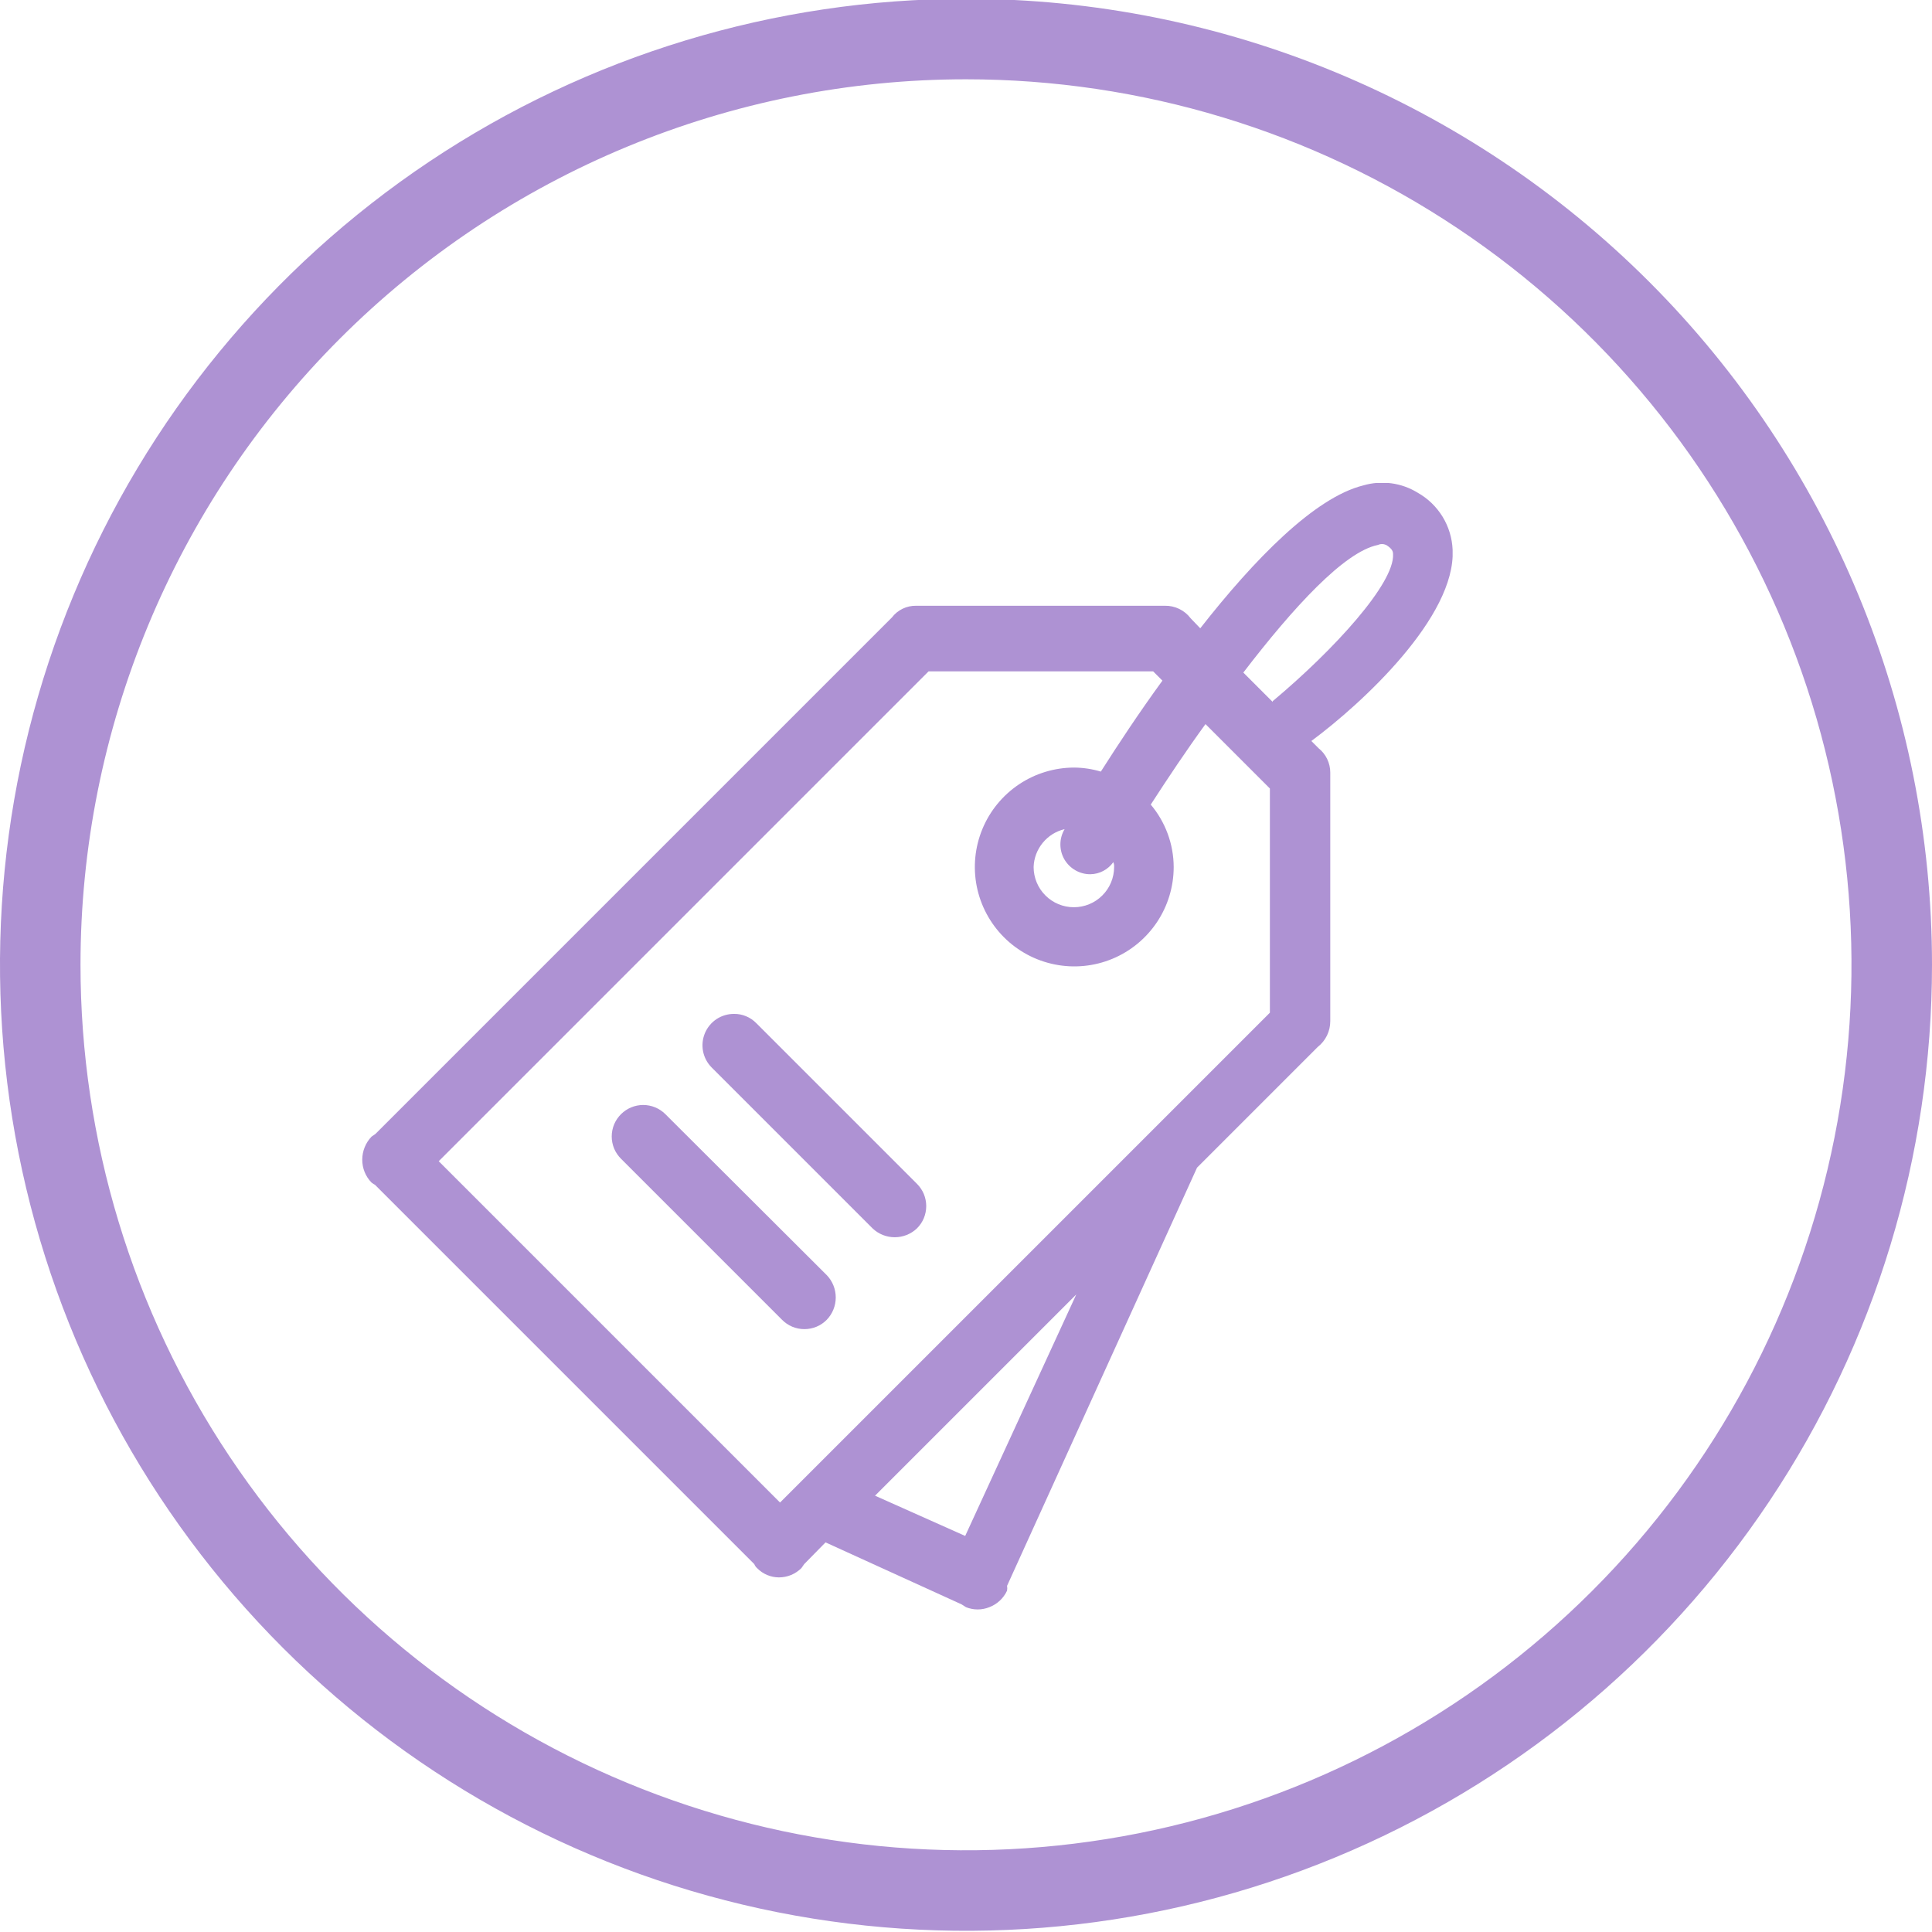
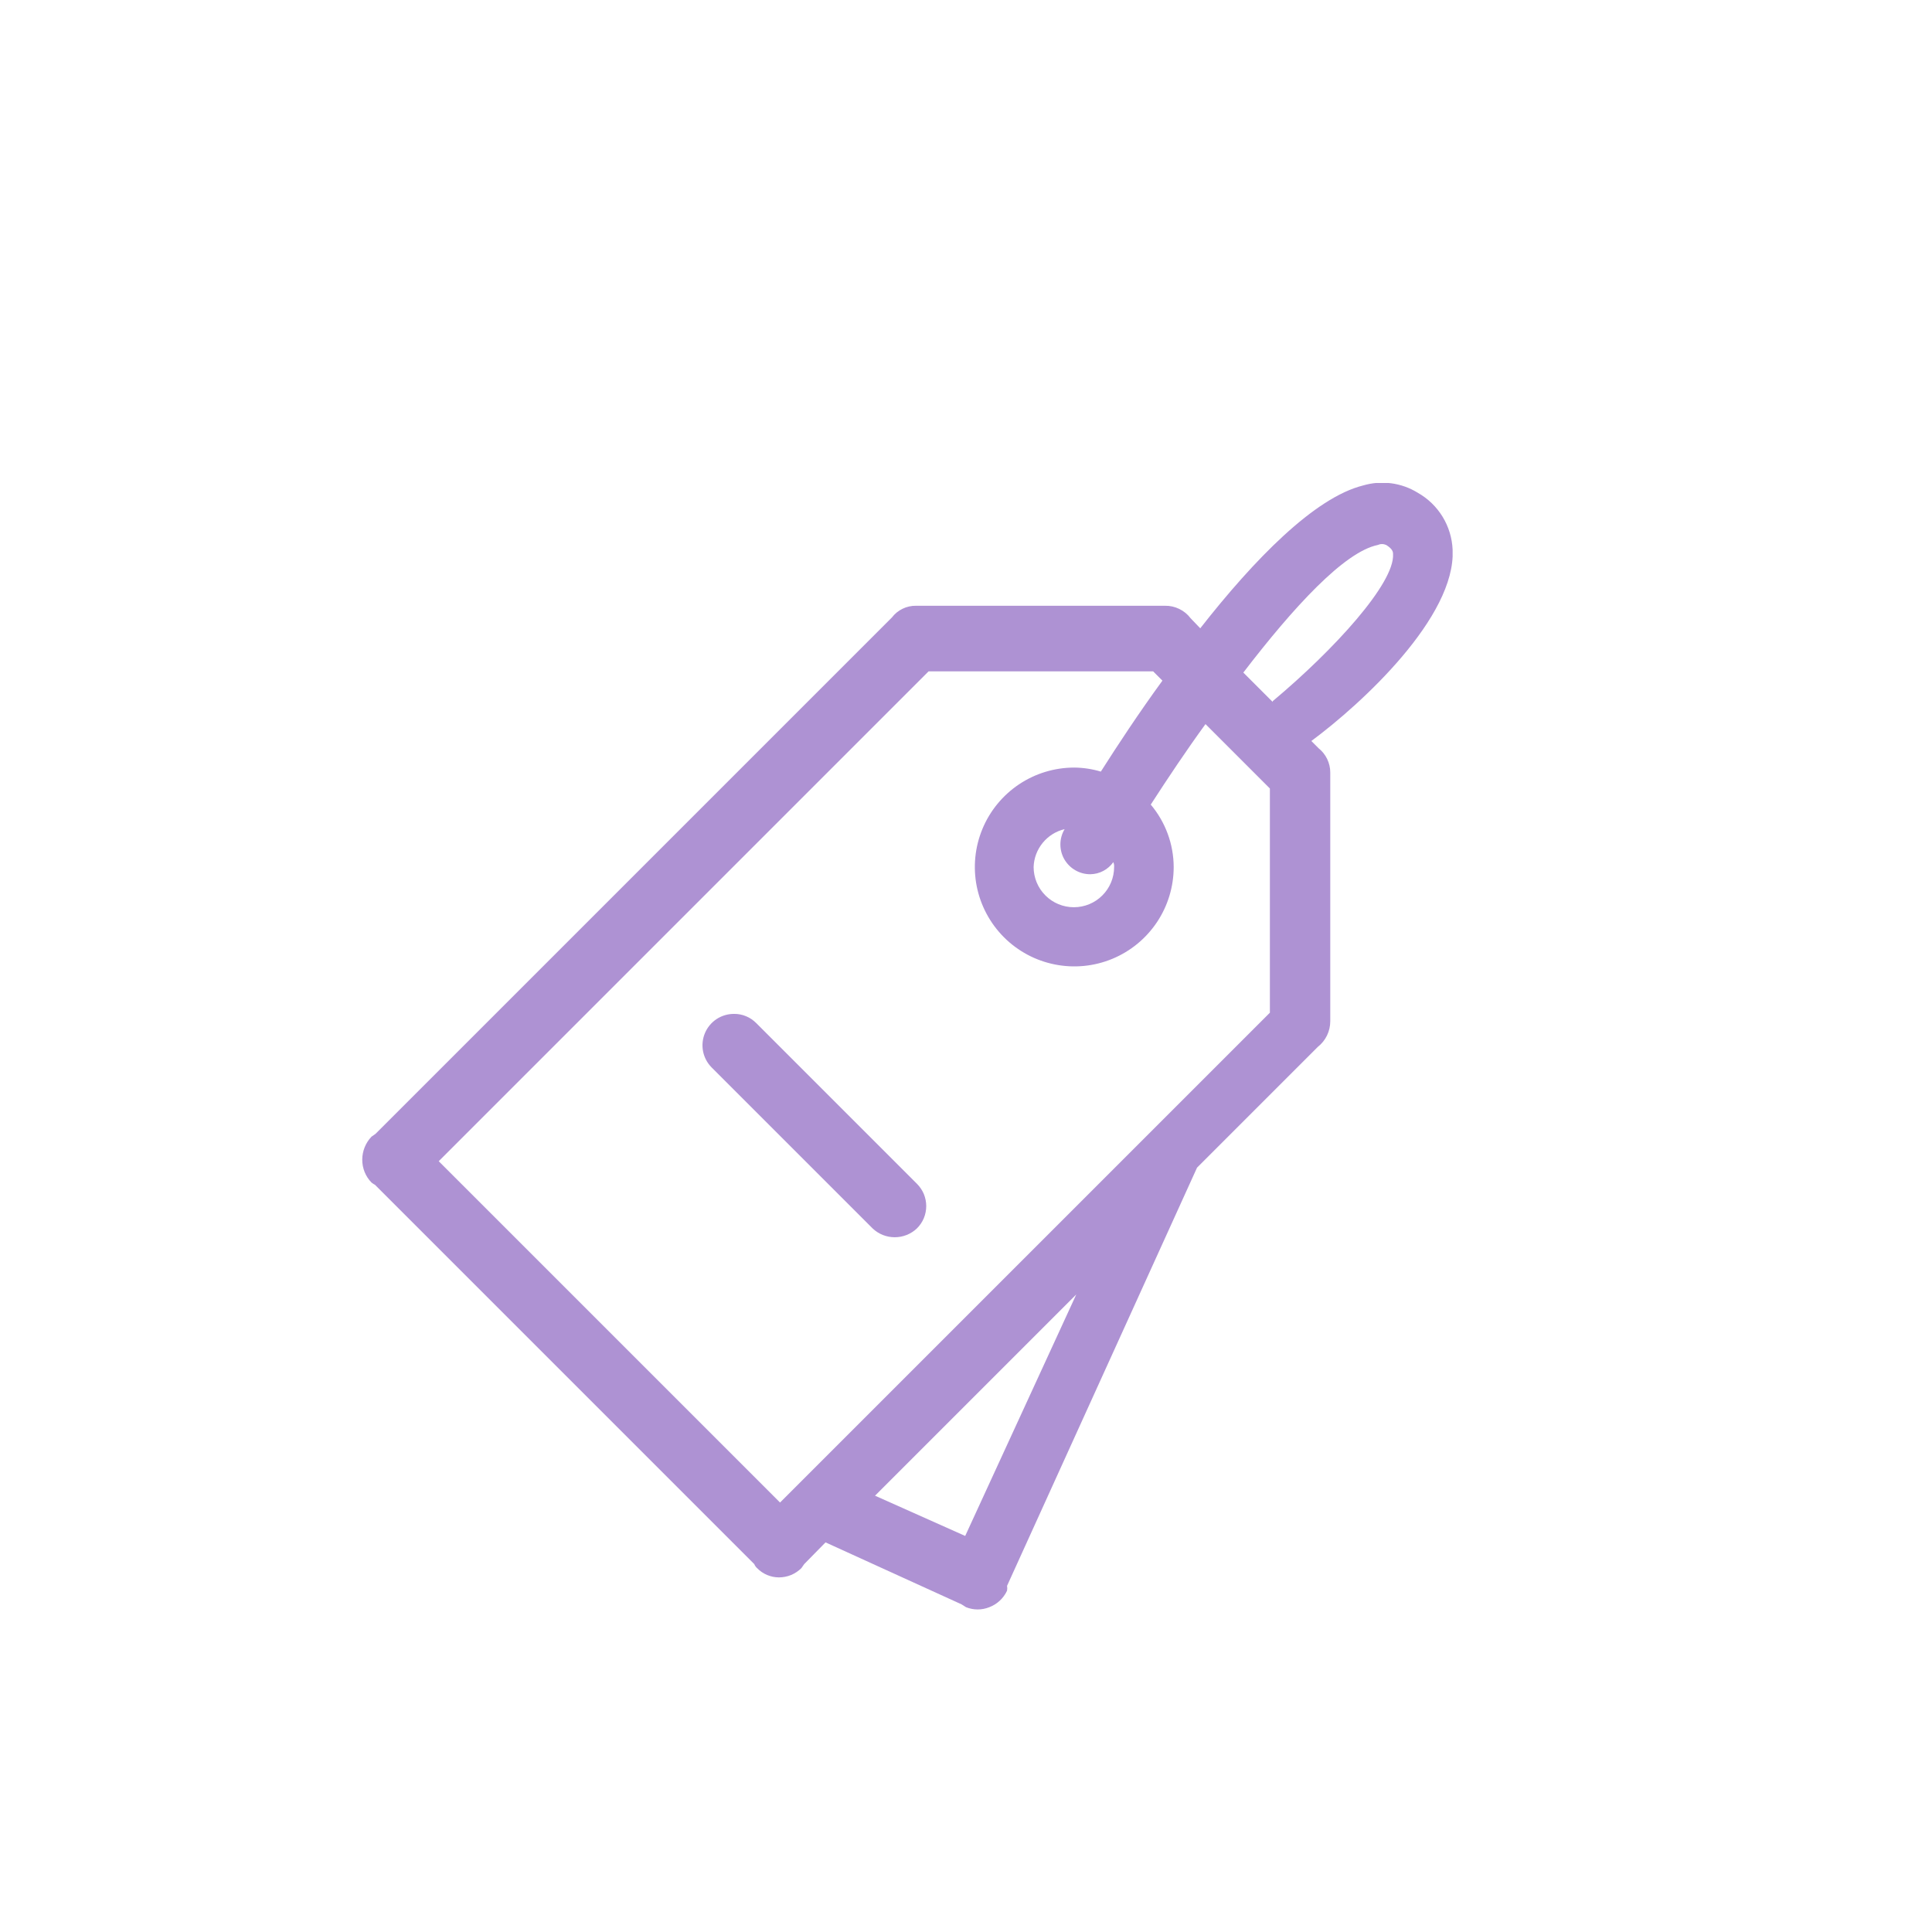
<svg xmlns="http://www.w3.org/2000/svg" width="48" height="48" viewBox="0 0 48 48" fill="none">
  <g clip-path="url(#clip0)">
-     <path d="M24 1.97C28.351 1.97 32.605 3.26 36.222 5.678C39.84 8.095 42.66 11.531 44.325 15.551C45.99 19.571 46.426 23.994 45.577 28.262C44.728 32.53 42.633 36.45 39.556 39.526C36.48 42.603 32.56 44.698 28.292 45.547C24.024 46.396 19.601 45.961 15.581 44.295C11.561 42.63 8.125 39.81 5.708 36.193C3.29 32.575 2 28.321 2 23.97C2 18.135 4.318 12.54 8.444 8.414C12.569 4.288 18.165 1.97 24 1.97ZM24 -0.03C19.253 -0.03 14.613 1.378 10.666 4.015C6.72 6.652 3.643 10.4 1.827 14.786C0.01 19.171 -0.465 23.997 0.461 28.652C1.387 33.308 3.673 37.584 7.029 40.941C10.386 44.297 14.662 46.583 19.318 47.509C23.973 48.435 28.799 47.96 33.184 46.143C37.57 44.327 41.318 41.251 43.955 37.304C46.592 33.357 48 28.717 48 23.97C48 17.605 45.471 11.5 40.971 6.999C36.47 2.499 30.365 -0.03 24 -0.03Z" fill="#AE92D3" />
    <g clip-path="url(#clip1)">
-       <path d="M16.53 27.68C16.384 27.535 16.186 27.453 15.98 27.453C15.774 27.453 15.576 27.535 15.43 27.68V27.68C15.357 27.753 15.298 27.839 15.258 27.934C15.219 28.029 15.198 28.132 15.198 28.235C15.198 28.338 15.219 28.441 15.258 28.536C15.298 28.631 15.357 28.717 15.43 28.79L19.43 32.79C19.503 32.864 19.589 32.922 19.684 32.962C19.78 33.001 19.882 33.022 19.985 33.022C20.088 33.022 20.191 33.001 20.286 32.962C20.381 32.922 20.468 32.864 20.54 32.79C20.684 32.641 20.764 32.442 20.764 32.235C20.764 32.028 20.684 31.829 20.54 31.68L16.53 27.68Z" fill="#AE92D3" />
      <path d="M18.79 25.42C18.718 25.347 18.633 25.288 18.538 25.249C18.444 25.209 18.342 25.189 18.24 25.19C18.085 25.189 17.934 25.233 17.804 25.318C17.675 25.403 17.574 25.525 17.514 25.667C17.454 25.81 17.438 25.967 17.467 26.119C17.497 26.271 17.571 26.41 17.68 26.52L21.68 30.52C21.828 30.661 22.025 30.739 22.23 30.739C22.434 30.739 22.631 30.661 22.78 30.52C22.853 30.448 22.912 30.361 22.952 30.266C22.991 30.171 23.012 30.068 23.012 29.965C23.012 29.862 22.991 29.759 22.952 29.664C22.912 29.569 22.853 29.483 22.78 29.41L18.79 25.42Z" fill="#AE92D3" />
      <path d="M36.09 13.66C36.078 13.369 35.992 13.085 35.84 12.837C35.687 12.588 35.474 12.383 35.22 12.24C35.02 12.117 34.797 12.038 34.564 12.007C34.332 11.976 34.095 11.994 33.87 12.06C32.66 12.36 31.16 13.9 29.82 15.61L29.58 15.36C29.506 15.261 29.409 15.182 29.297 15.128C29.186 15.074 29.064 15.047 28.94 15.05H22.76C22.644 15.048 22.53 15.073 22.425 15.124C22.321 15.174 22.23 15.248 22.16 15.34L9.33 28.17L9.23 28.24C9.083 28.394 9.001 28.598 9 28.81C8.999 29.023 9.081 29.228 9.23 29.38C9.23 29.38 9.31 29.44 9.31 29.43L18.74 38.86C18.755 38.898 18.779 38.933 18.81 38.96C18.88 39.032 18.964 39.09 19.057 39.129C19.15 39.169 19.249 39.189 19.35 39.19V39.19C19.454 39.19 19.557 39.17 19.653 39.131C19.749 39.091 19.836 39.033 19.91 38.96L19.98 38.86L20.51 38.32L23.89 39.86L24 39.93C24.186 40.005 24.394 40.005 24.58 39.93V39.93C24.774 39.856 24.932 39.709 25.02 39.52C25.027 39.48 25.027 39.44 25.02 39.4L29.74 29.01L32.74 26.01C32.837 25.934 32.915 25.837 32.969 25.726C33.023 25.615 33.05 25.493 33.05 25.37V19.19C33.05 19.075 33.023 18.961 32.973 18.857C32.923 18.753 32.85 18.662 32.76 18.59L32.58 18.41C33.85 17.47 36.17 15.32 36.09 13.66ZM23.98 38.16L21.74 37.16L26.74 32.16L23.98 38.16ZM31.55 25.16L19.38 37.33L10.9 28.85L23.07 16.68H28.65L28.88 16.91C28.29 17.72 27.77 18.51 27.35 19.17C27.136 19.106 26.914 19.072 26.69 19.07C26.201 19.07 25.724 19.215 25.318 19.486C24.912 19.758 24.595 20.143 24.408 20.595C24.221 21.046 24.172 21.543 24.267 22.022C24.363 22.501 24.598 22.941 24.944 23.287C25.289 23.632 25.729 23.867 26.208 23.962C26.687 24.058 27.184 24.009 27.635 23.822C28.087 23.635 28.472 23.318 28.744 22.912C29.015 22.506 29.16 22.029 29.16 21.54C29.158 20.973 28.956 20.424 28.59 19.99C29.01 19.34 29.47 18.65 29.95 17.99L31.55 19.59V25.16ZM27.68 21.54C27.68 21.805 27.575 22.06 27.387 22.247C27.2 22.435 26.945 22.54 26.68 22.54C26.415 22.54 26.16 22.435 25.973 22.247C25.785 22.06 25.68 21.805 25.68 21.54C25.687 21.32 25.767 21.11 25.906 20.94C26.045 20.77 26.236 20.65 26.45 20.6C26.383 20.713 26.346 20.841 26.345 20.973C26.344 21.104 26.377 21.233 26.442 21.347C26.508 21.461 26.602 21.556 26.716 21.621C26.829 21.687 26.959 21.721 27.09 21.72C27.202 21.718 27.312 21.691 27.411 21.638C27.51 21.586 27.595 21.511 27.66 21.42C27.66 21.42 27.68 21.47 27.68 21.5V21.54ZM31.62 17.44L30.89 16.71C32.14 15.08 33.4 13.71 34.23 13.54C34.263 13.525 34.299 13.517 34.335 13.517C34.371 13.517 34.407 13.525 34.44 13.54C34.6 13.64 34.61 13.71 34.61 13.77C34.65 14.49 33.15 16.14 31.62 17.42V17.44Z" fill="#AE92D3" />
    </g>
  </g>
  <defs>
    <clipPath id="clip0">
      <rect width="48" height="48" fill="white" />
    </clipPath>
    <clipPath id="clip1">
      <rect width="27.09" height="28" fill="white" transform="translate(9 12)" />
    </clipPath>
  </defs>
</svg>